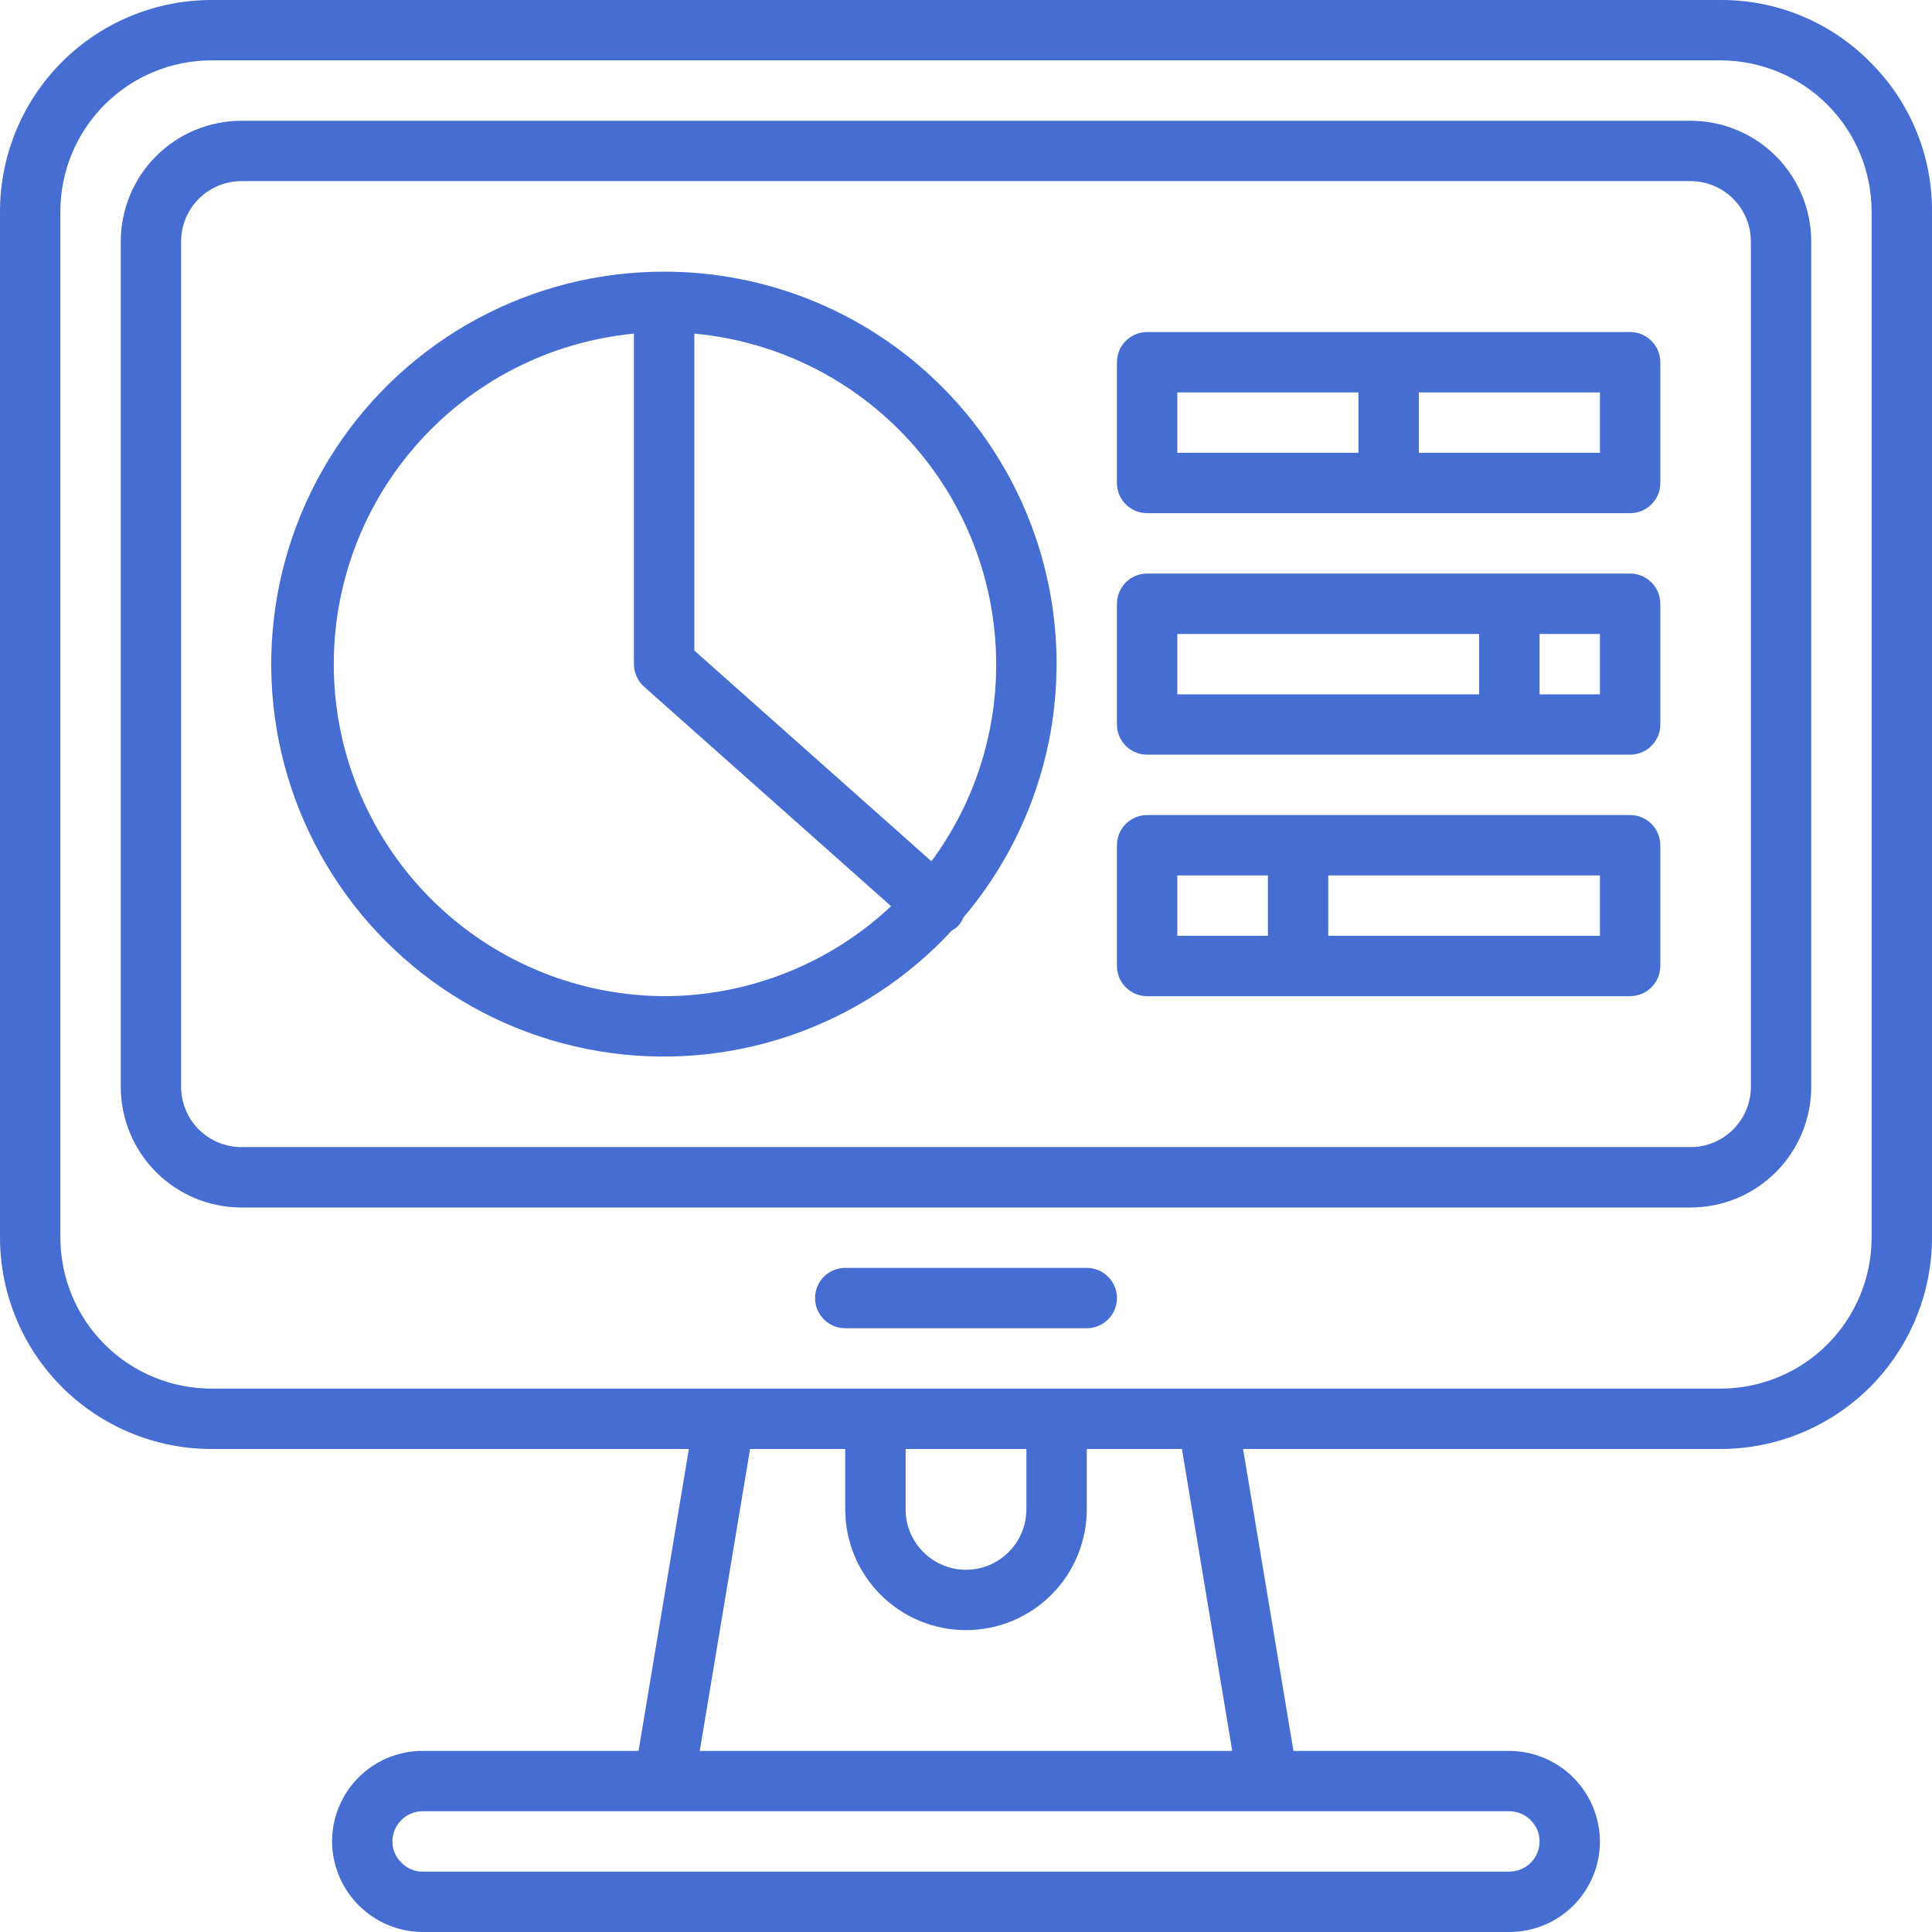
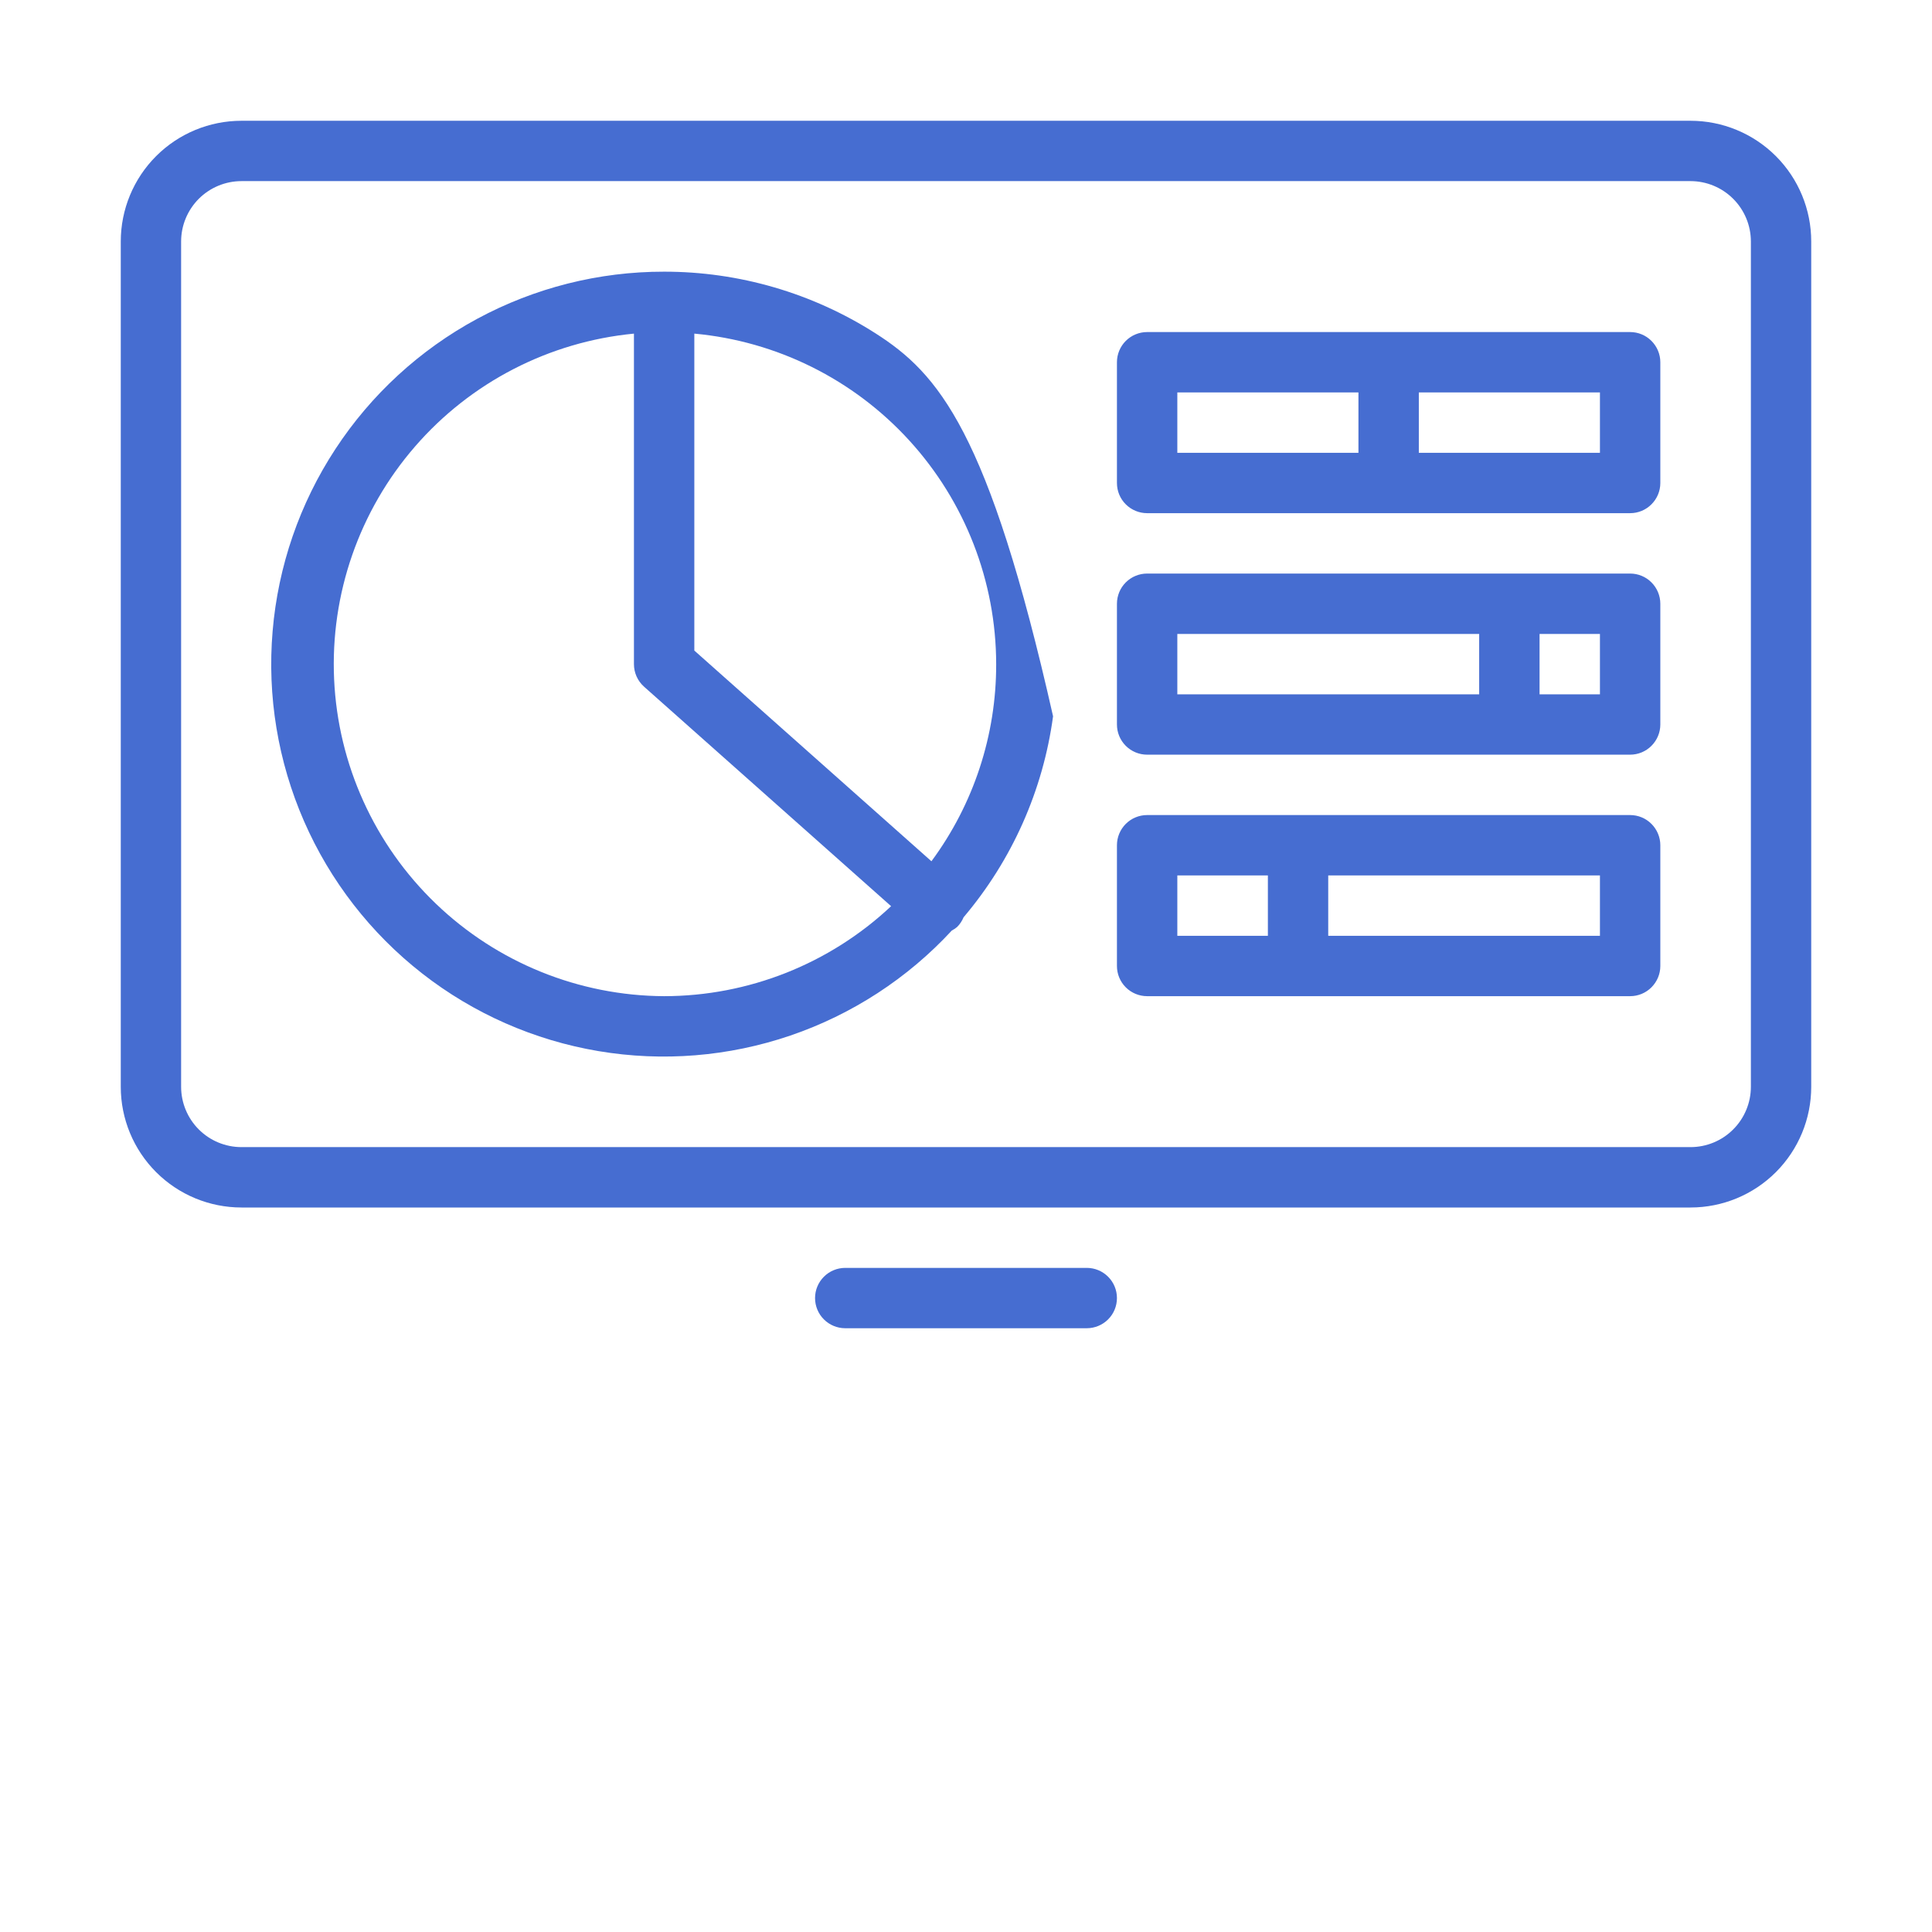
<svg xmlns="http://www.w3.org/2000/svg" width="47" height="47" viewBox="0 0 47 47" fill="none">
-   <path d="M45.495 1.51C45.02 1.029 44.454 0.648 43.83 0.389C43.205 0.129 42.535 -0.003 41.859 4.51669e-05H5.141C3.778 0.002 2.471 0.544 1.507 1.507C0.544 2.471 0.002 3.778 0 5.141L0 30.109C0.002 31.472 0.544 32.779 1.507 33.743C2.471 34.706 3.778 35.248 5.141 35.25H16.758L15.534 42.594H10.281C9.697 42.594 9.137 42.826 8.723 43.239C8.31 43.652 8.078 44.213 8.078 44.797C8.081 45.38 8.314 45.939 8.727 46.352C9.139 46.764 9.698 46.997 10.281 47H36.719C37.303 47 37.863 46.768 38.277 46.355C38.69 45.942 38.922 45.381 38.922 44.797C38.919 44.214 38.686 43.655 38.273 43.242C37.861 42.83 37.302 42.597 36.719 42.594H31.466L30.241 35.25H41.859C43.222 35.248 44.529 34.706 45.493 33.743C46.456 32.779 46.998 31.472 47 30.109V5.141C47.003 4.466 46.872 3.797 46.613 3.174C46.355 2.55 45.975 1.985 45.495 1.51ZM37.242 44.287C37.309 44.353 37.363 44.433 37.4 44.52C37.436 44.608 37.454 44.702 37.453 44.797C37.453 44.992 37.376 45.178 37.238 45.316C37.1 45.454 36.913 45.531 36.719 45.531H10.281C10.183 45.532 10.086 45.512 9.996 45.473C9.907 45.434 9.825 45.378 9.758 45.306C9.691 45.24 9.637 45.161 9.601 45.073C9.564 44.986 9.546 44.892 9.547 44.797C9.547 44.602 9.624 44.415 9.762 44.278C9.9 44.14 10.086 44.062 10.281 44.062H36.719C36.817 44.062 36.913 44.082 37.004 44.121C37.093 44.159 37.175 44.216 37.242 44.287ZM29.977 42.594H17.023L18.247 35.25H20.562V36.719C20.562 37.498 20.872 38.245 21.423 38.796C21.974 39.347 22.721 39.656 23.5 39.656C24.279 39.656 25.026 39.347 25.577 38.796C26.128 38.245 26.438 37.498 26.438 36.719V35.25H28.753L29.977 42.594ZM24.969 35.25V36.719C24.969 37.108 24.814 37.482 24.538 37.757C24.263 38.033 23.89 38.188 23.5 38.188C23.11 38.188 22.737 38.033 22.461 37.757C22.186 37.482 22.031 37.108 22.031 36.719V35.25H24.969ZM45.531 30.109C45.53 31.083 45.143 32.016 44.455 32.705C43.766 33.393 42.833 33.78 41.859 33.781H5.141C4.167 33.78 3.234 33.393 2.546 32.705C1.857 32.016 1.47 31.083 1.469 30.109V5.141C1.47 4.167 1.857 3.234 2.546 2.546C3.234 1.857 4.167 1.47 5.141 1.469H41.859C42.833 1.471 43.766 1.858 44.454 2.546C45.142 3.234 45.529 4.167 45.531 5.141V30.109Z" fill="#466DD1" />
  <path d="M41.125 2.938H5.875C5.096 2.938 4.349 3.247 3.798 3.798C3.247 4.349 2.938 5.096 2.938 5.875V26.438C2.938 27.217 3.247 27.964 3.798 28.515C4.349 29.066 5.096 29.375 5.875 29.375H41.125C41.904 29.375 42.651 29.066 43.202 28.515C43.753 27.964 44.062 27.217 44.062 26.438V5.875C44.062 5.096 43.753 4.349 43.202 3.798C42.651 3.247 41.904 2.938 41.125 2.938ZM42.594 26.438C42.594 26.827 42.439 27.201 42.163 27.476C41.888 27.752 41.514 27.906 41.125 27.906H5.875C5.485 27.906 5.112 27.752 4.836 27.476C4.561 27.201 4.406 26.827 4.406 26.438V5.875C4.406 5.485 4.561 5.112 4.836 4.836C5.112 4.561 5.485 4.406 5.875 4.406H41.125C41.514 4.406 41.888 4.561 42.163 4.836C42.439 5.112 42.594 5.485 42.594 5.875V26.438ZM26.438 30.844H20.562C20.368 30.844 20.181 30.921 20.043 31.059C19.905 31.197 19.828 31.383 19.828 31.578C19.828 31.773 19.905 31.96 20.043 32.097C20.181 32.235 20.368 32.312 20.562 32.312H26.438C26.632 32.312 26.819 32.235 26.957 32.097C27.095 31.96 27.172 31.773 27.172 31.578C27.172 31.383 27.095 31.197 26.957 31.059C26.819 30.921 26.632 30.844 26.438 30.844Z" fill="#466DD1" />
-   <path d="M16.156 6.609C14.57 6.607 13.008 7.001 11.612 7.754C10.216 8.507 9.029 9.597 8.16 10.923C7.29 12.25 6.765 13.773 6.632 15.354C6.498 16.934 6.761 18.523 7.396 19.977C8.031 21.431 9.018 22.703 10.268 23.68C11.518 24.657 12.992 25.306 14.556 25.57C16.121 25.834 17.726 25.704 19.227 25.192C20.729 24.68 22.079 23.801 23.156 22.636C23.202 22.613 23.245 22.584 23.285 22.55C23.352 22.483 23.405 22.402 23.442 22.314C24.619 20.925 25.374 19.229 25.618 17.425C25.861 15.621 25.584 13.785 24.818 12.133C24.052 10.482 22.829 9.085 21.294 8.106C19.759 7.127 17.977 6.608 16.156 6.609ZM24.234 16.156C24.238 17.882 23.686 19.564 22.659 20.952L16.891 15.826V8.116C18.896 8.3 20.761 9.227 22.119 10.714C23.477 12.201 24.232 14.142 24.234 16.156ZM16.156 24.234C14.085 24.224 12.096 23.418 10.602 21.983C9.108 20.548 8.222 18.593 8.128 16.524C8.034 14.454 8.738 12.428 10.096 10.863C11.453 9.298 13.36 8.315 15.422 8.116V16.156C15.422 16.26 15.444 16.363 15.486 16.457C15.529 16.552 15.591 16.637 15.669 16.706L21.678 22.045C20.182 23.45 18.208 24.232 16.156 24.234ZM39.656 8.078H27.906C27.712 8.078 27.525 8.155 27.387 8.293C27.249 8.431 27.172 8.618 27.172 8.812V11.75C27.172 11.945 27.249 12.132 27.387 12.269C27.525 12.407 27.712 12.484 27.906 12.484H39.656C39.851 12.484 40.038 12.407 40.175 12.269C40.313 12.132 40.391 11.945 40.391 11.75V8.812C40.391 8.618 40.313 8.431 40.175 8.293C40.038 8.155 39.851 8.078 39.656 8.078ZM28.641 9.547H33.047V11.016H28.641V9.547ZM38.922 11.016H34.516V9.547H38.922V11.016ZM39.656 13.953H27.906C27.712 13.953 27.525 14.03 27.387 14.168C27.249 14.306 27.172 14.493 27.172 14.688V17.625C27.172 17.82 27.249 18.006 27.387 18.144C27.525 18.282 27.712 18.359 27.906 18.359H39.656C39.851 18.359 40.038 18.282 40.175 18.144C40.313 18.006 40.391 17.82 40.391 17.625V14.688C40.391 14.493 40.313 14.306 40.175 14.168C40.038 14.03 39.851 13.953 39.656 13.953ZM28.641 15.422H35.984V16.891H28.641V15.422ZM38.922 16.891H37.453V15.422H38.922V16.891ZM39.656 19.828H27.906C27.712 19.828 27.525 19.905 27.387 20.043C27.249 20.181 27.172 20.368 27.172 20.562V23.5C27.172 23.695 27.249 23.881 27.387 24.019C27.525 24.157 27.712 24.234 27.906 24.234H39.656C39.851 24.234 40.038 24.157 40.175 24.019C40.313 23.881 40.391 23.695 40.391 23.5V20.562C40.391 20.368 40.313 20.181 40.175 20.043C40.038 19.905 39.851 19.828 39.656 19.828ZM28.641 21.297H30.844V22.766H28.641V21.297ZM38.922 22.766H32.312V21.297H38.922V22.766Z" fill="#466DD1" />
+   <path d="M16.156 6.609C14.57 6.607 13.008 7.001 11.612 7.754C10.216 8.507 9.029 9.597 8.16 10.923C7.29 12.25 6.765 13.773 6.632 15.354C6.498 16.934 6.761 18.523 7.396 19.977C8.031 21.431 9.018 22.703 10.268 23.68C11.518 24.657 12.992 25.306 14.556 25.57C16.121 25.834 17.726 25.704 19.227 25.192C20.729 24.68 22.079 23.801 23.156 22.636C23.202 22.613 23.245 22.584 23.285 22.55C23.352 22.483 23.405 22.402 23.442 22.314C24.619 20.925 25.374 19.229 25.618 17.425C24.052 10.482 22.829 9.085 21.294 8.106C19.759 7.127 17.977 6.608 16.156 6.609ZM24.234 16.156C24.238 17.882 23.686 19.564 22.659 20.952L16.891 15.826V8.116C18.896 8.3 20.761 9.227 22.119 10.714C23.477 12.201 24.232 14.142 24.234 16.156ZM16.156 24.234C14.085 24.224 12.096 23.418 10.602 21.983C9.108 20.548 8.222 18.593 8.128 16.524C8.034 14.454 8.738 12.428 10.096 10.863C11.453 9.298 13.36 8.315 15.422 8.116V16.156C15.422 16.26 15.444 16.363 15.486 16.457C15.529 16.552 15.591 16.637 15.669 16.706L21.678 22.045C20.182 23.45 18.208 24.232 16.156 24.234ZM39.656 8.078H27.906C27.712 8.078 27.525 8.155 27.387 8.293C27.249 8.431 27.172 8.618 27.172 8.812V11.75C27.172 11.945 27.249 12.132 27.387 12.269C27.525 12.407 27.712 12.484 27.906 12.484H39.656C39.851 12.484 40.038 12.407 40.175 12.269C40.313 12.132 40.391 11.945 40.391 11.75V8.812C40.391 8.618 40.313 8.431 40.175 8.293C40.038 8.155 39.851 8.078 39.656 8.078ZM28.641 9.547H33.047V11.016H28.641V9.547ZM38.922 11.016H34.516V9.547H38.922V11.016ZM39.656 13.953H27.906C27.712 13.953 27.525 14.03 27.387 14.168C27.249 14.306 27.172 14.493 27.172 14.688V17.625C27.172 17.82 27.249 18.006 27.387 18.144C27.525 18.282 27.712 18.359 27.906 18.359H39.656C39.851 18.359 40.038 18.282 40.175 18.144C40.313 18.006 40.391 17.82 40.391 17.625V14.688C40.391 14.493 40.313 14.306 40.175 14.168C40.038 14.03 39.851 13.953 39.656 13.953ZM28.641 15.422H35.984V16.891H28.641V15.422ZM38.922 16.891H37.453V15.422H38.922V16.891ZM39.656 19.828H27.906C27.712 19.828 27.525 19.905 27.387 20.043C27.249 20.181 27.172 20.368 27.172 20.562V23.5C27.172 23.695 27.249 23.881 27.387 24.019C27.525 24.157 27.712 24.234 27.906 24.234H39.656C39.851 24.234 40.038 24.157 40.175 24.019C40.313 23.881 40.391 23.695 40.391 23.5V20.562C40.391 20.368 40.313 20.181 40.175 20.043C40.038 19.905 39.851 19.828 39.656 19.828ZM28.641 21.297H30.844V22.766H28.641V21.297ZM38.922 22.766H32.312V21.297H38.922V22.766Z" fill="#466DD1" />
</svg>